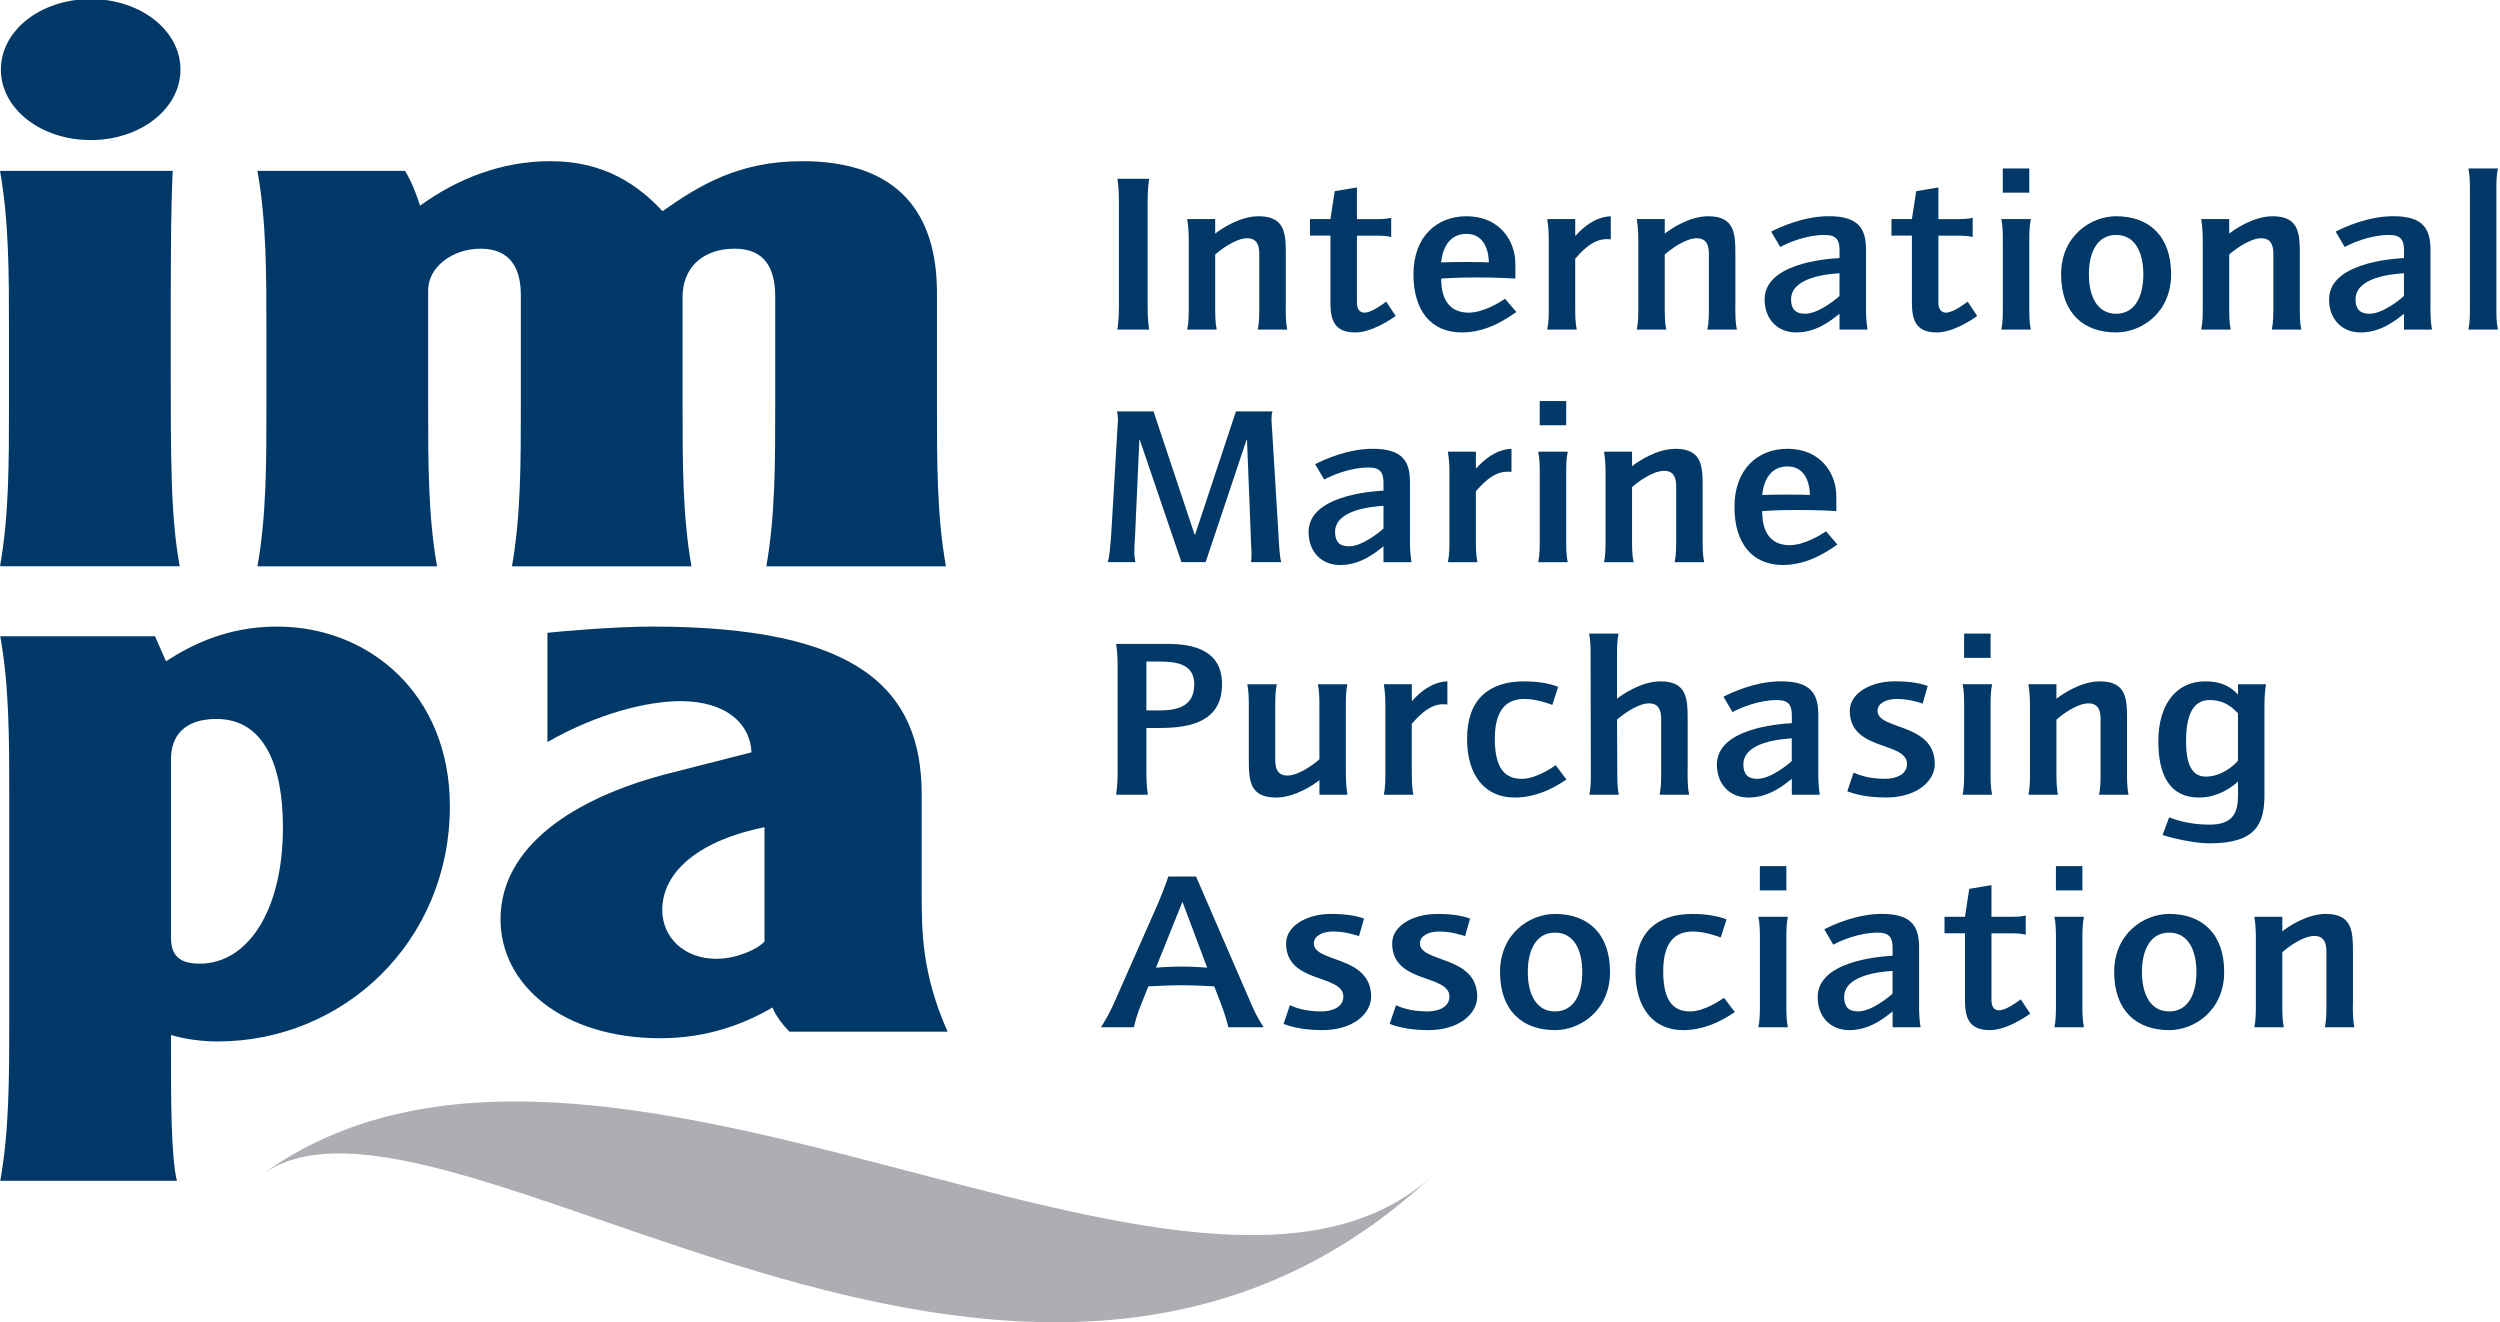
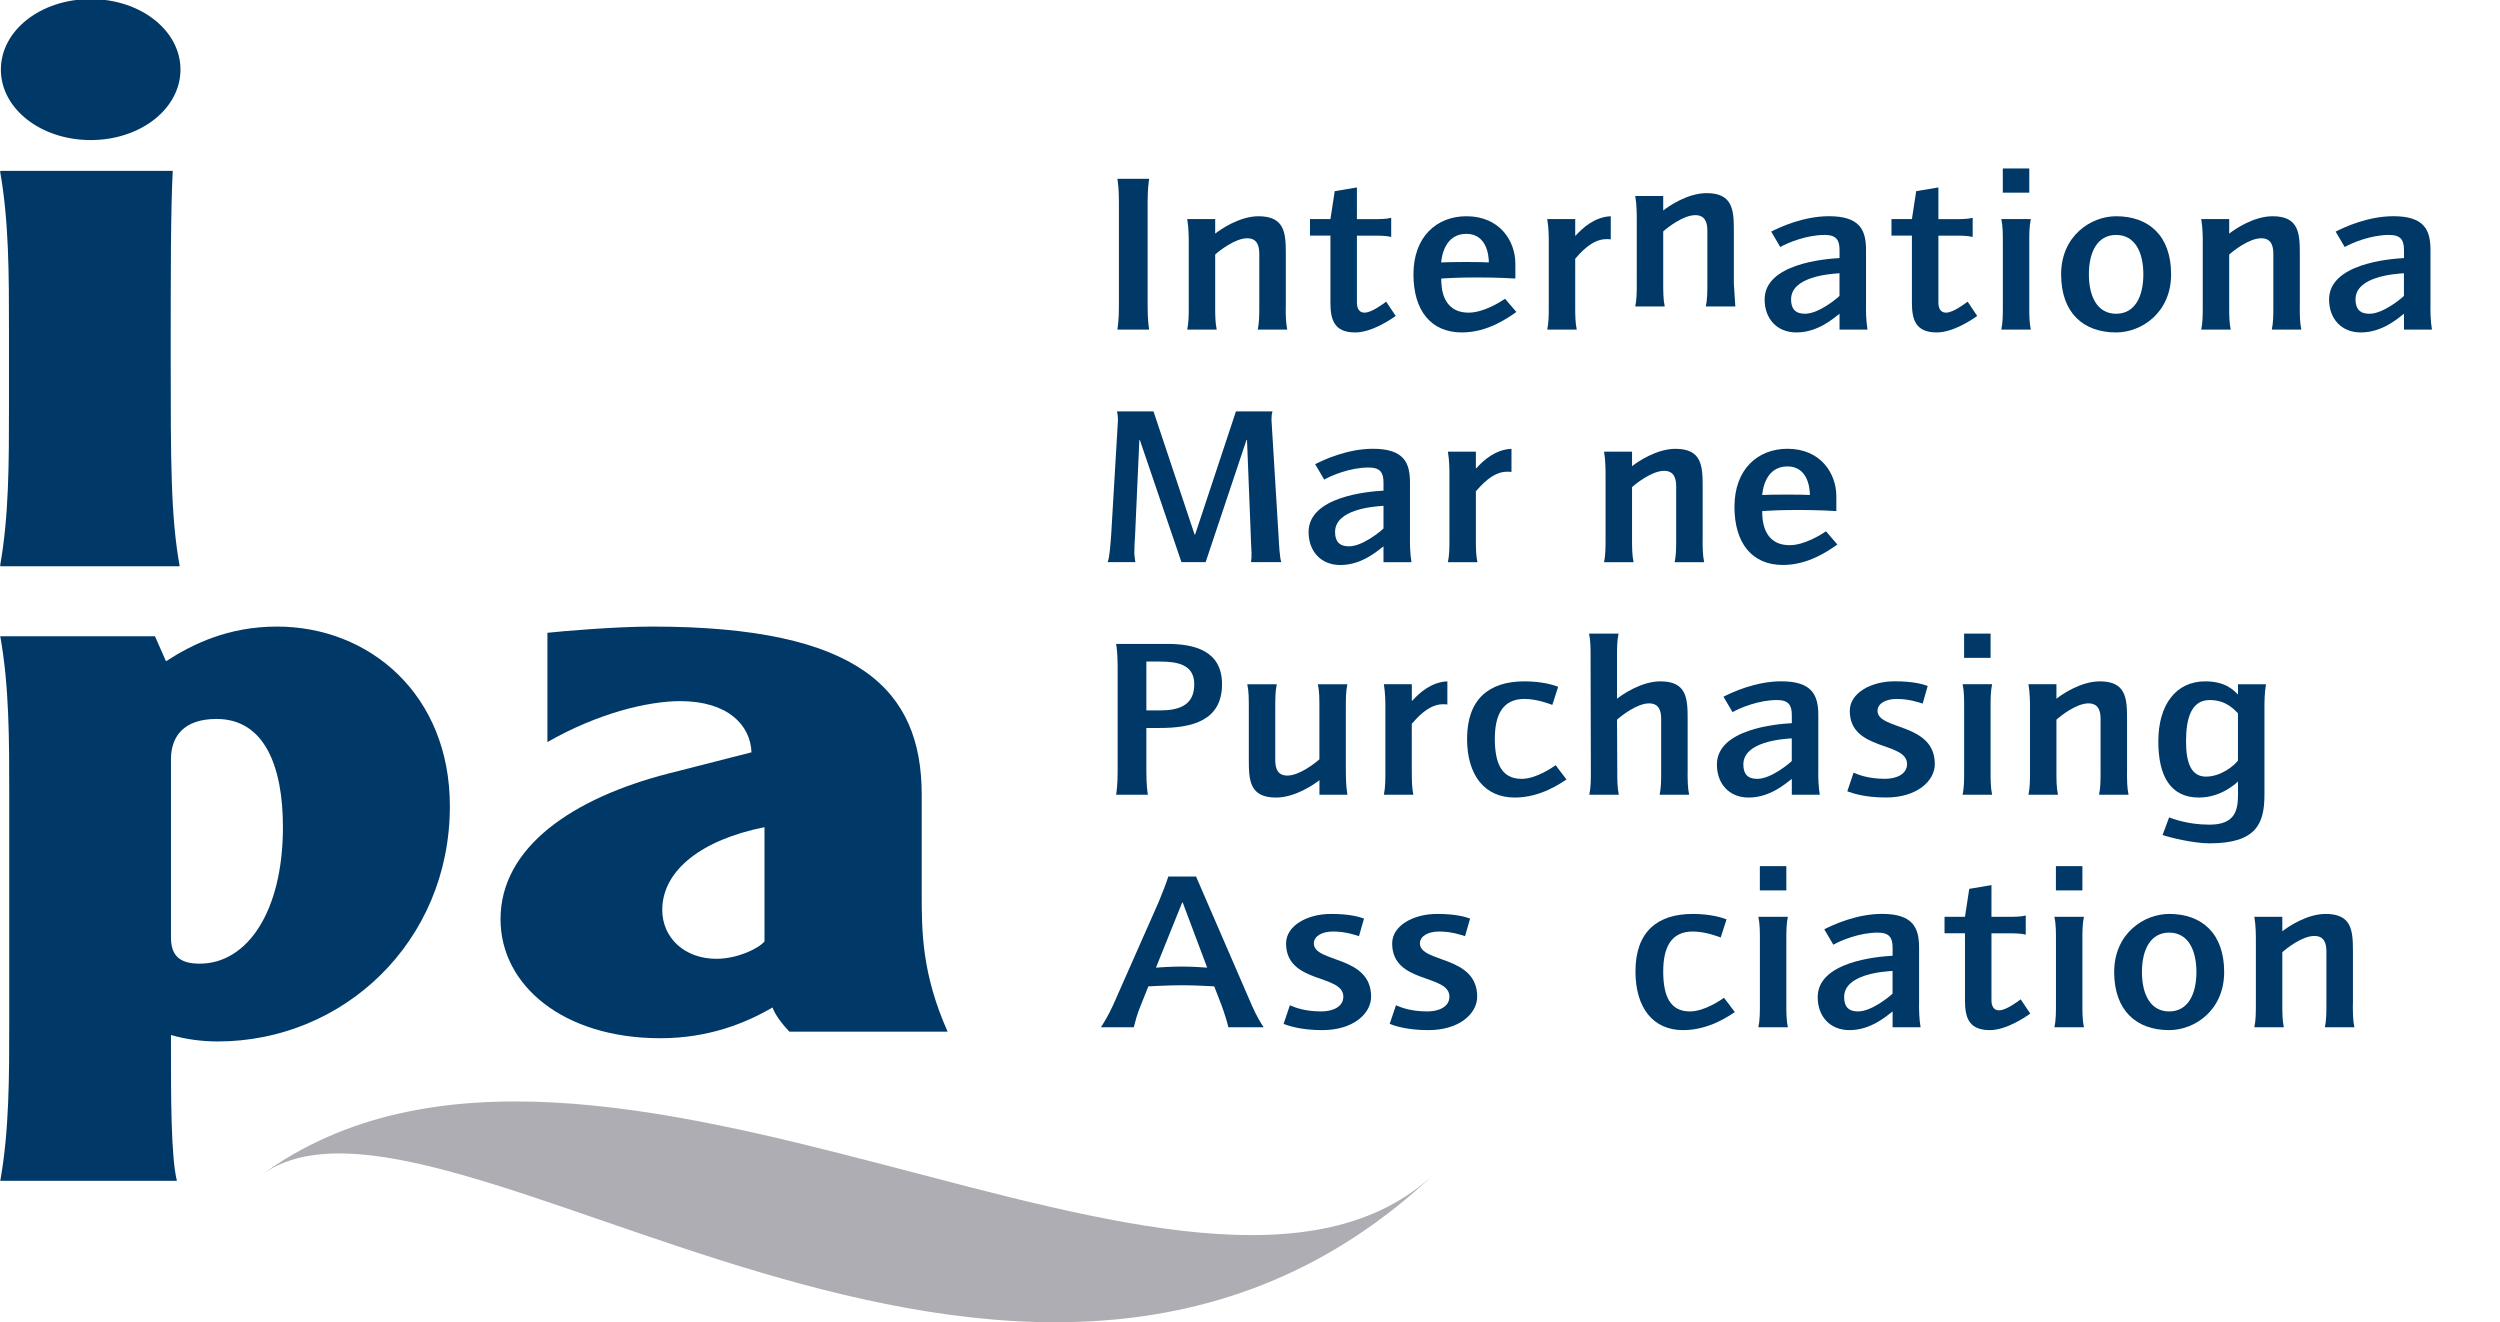
<svg xmlns="http://www.w3.org/2000/svg" id="Layer_2" data-name="Layer 2" viewBox="0 0 571 302">
  <defs>
    <style>      .cls-1 {        clip-path: url(#clippath);      }      .cls-2 {        fill: none;      }      .cls-2, .cls-3, .cls-4 {        stroke-width: 0px;      }      .cls-3 {        fill: #aeadb3;        fill-rule: evenodd;      }      .cls-5 {        clip-path: url(#clippath-1);      }      .cls-4 {        fill: #003967;      }    </style>
    <clipPath id="clippath">
      <rect class="cls-2" x=".06" width="570.46" height="301.94" />
    </clipPath>
    <clipPath id="clippath-1">
      <rect class="cls-2" width="571" height="302" />
    </clipPath>
  </defs>
  <g id="Layer_1-2" data-name="Layer 1">
    <g class="cls-1">
      <path class="cls-3" d="M59.7,268.37c40.79-29.79,173.43,89.13,268.02-.37-53.48,50.6-191.34-55.62-268.02.37" />
      <path class="cls-4" d="M39.45,39.03c-.46,9.32-.46,22.94-.46,42.29,0,24.37,0,36.56,2.05,48.02H0c2.05-11.47,2.05-23.65,2.05-36.56v-17.2c0-12.9,0-25.09-2.05-36.56h39.45M20.71-.21c11.39,0,20.51,7.16,20.51,16.1s-9.12,16.1-20.51,16.1S.2,24.84.2,15.89,9.31-.21,20.71-.21Z" />
-       <path class="cls-4" d="M92.52,39.03c1.6,2.69,2.74,5.74,3.42,7.95,8.36-6.07,18.49-10.17,29.84-10.17,12.31,0,20.07,5.53,25.54,11.42,8.17-5.71,17.17-11.42,31.89-11.42,22.35,0,30.79,12.31,30.79,30.05v25.86c0,12.93,0,25.14,2.05,36.63h-41.02c2.03-11.49,2.03-23.7,2.03-36.63v-24.96c0-6.28-2.25-10.96-9.23-10.96-7.66,0-11.93,4.67-11.93,10.96v24.96c0,12.93,0,25.14,2.03,36.63h-41c2.03-11.49,2.03-23.7,2.03-36.63v-25.32c0-5.93-2.25-10.6-9.23-10.6-6.3,0-11.94,4.13-11.94,9.52v26.47c0,12.9,0,25.09,2.03,36.56h-41.02c2.05-11.47,2.05-23.65,2.05-36.56v-17.2c0-12.9,0-25.09-2.05-36.56h33.75" />
      <path class="cls-4" d="M39.05,173.41c0-5.23,2.94-9.2,10.41-9.2,10.86,0,15.16,10.64,15.16,24.7,0,19.29-8.15,31.19-19.01,31.19-4.53,0-6.56-1.8-6.56-5.95v-40.75M.06,145.33c2.05,11.4,2.05,23.55,2.05,36.47v51.35c0,12.9,0,25.08-2.05,36.55h40.35c-1.36-5.37-1.36-19.16-1.36-29.91v-3.4c3.17.95,7.02,1.48,10.64,1.48,28.78,0,53.06-22.8,53.06-53.74,0-25.54-18.38-41.02-39.48-41.02-11.09,0-19.24,3.96-25.36,7.92l-2.51-5.7H.06Z" />
    </g>
    <g class="cls-5">
      <path class="cls-4" d="M174.61,215.03c-1.37,1.62-6.18,3.96-10.99,3.96-7.33,0-12.36-4.86-12.36-11.16,0-9,8.93-16.02,23.35-18.9v26.1M125.03,169.49c11.63-6.65,23.03-9.35,30.35-9.35,10.76,0,16.03,5.4,16.26,11.69l-19,4.85c-21.67,5.57-38.32,16.72-38.32,33.26,0,15.14,14.37,27.19,36.49,27.19,10.99,0,19.46-3.42,25.63-7.02.23.68,1.14,2.66,3.86,5.53h36.14c-5.92-13.3-5.92-23.01-5.92-31.64v-22.47c0-24.06-14.32-38.42-61.54-38.42-8.44,0-20.75,1.06-23.95,1.42v24.96Z" />
      <path class="cls-4" d="M262.12,70c0,3.02.23,4.52.35,5.28h-7.26c.11-.75.35-2.26.35-5.28v-23.88c0-3.02-.23-4.52-.35-5.28h7.26c-.11.75-.35,2.26-.35,5.28v23.88" />
      <path class="cls-4" d="M293.66,70c0,1.86,0,3.67.35,5.28h-6.74c.35-1.61.35-3.42.35-5.28v-12.06c0-1.86-.52-3.52-2.76-3.52-2.76,0-6.39,2.86-7.31,3.72v11.86c0,1.86,0,3.67.35,5.28h-6.74c.35-1.61.35-3.42.35-5.28v-14.68c0-1.01,0-3.27-.35-5.28h6.39v3.32c1.27-1.01,5.59-3.97,9.91-3.97,5.99,0,6.22,3.87,6.22,8.55v12.06" />
      <path class="cls-4" d="M318.78,72.16c-1.27.91-5.53,3.77-9.27,3.77-4.9,0-5.64-3.07-5.64-6.84v-15.28h-4.67v-3.77h4.67l.98-6.38,5.07-.85v7.24h3.8c1.38,0,2.88,0,4.03-.3v4.37c-1.15-.3-2.76-.3-4.03-.3h-3.8v15.28c0,1.26.46,2.31,1.73,2.31,1.67,0,4.32-2.06,4.95-2.51l2.19,3.27" />
      <path class="cls-4" d="M346.33,71.26c-2.02,1.41-6.57,4.67-12.44,4.67-7.09,0-11.06-5.03-11.06-13.27,0-8.7,5.41-13.27,12.1-13.27,7.6,0,11.18,5.63,11.18,10.86v3.37c-.63-.05-4.26-.25-8.81-.25s-7.32.2-8.12.25c0,1.61,0,7.79,6.28,7.79,3.34,0,7.2-2.41,8.29-3.17l2.59,3.02M334.92,53.41c-4.95,0-5.64,5.23-5.76,6.53.69-.05,2.88-.1,5.76-.1s4.32.05,5.13.1c0-1.76-.58-6.53-5.13-6.53Z" />
      <path class="cls-4" d="M359.78,70c0,1.86,0,3.67.35,5.28h-6.74c.35-1.61.35-3.42.35-5.28v-14.68c0-1.01,0-3.27-.35-5.28h6.39v3.77h.11c1.61-1.81,4.38-4.27,8.01-4.42v5.28c-.34-.05-.69-.05-1.04-.05-3.34,0-6.11,3.37-7.08,4.47v10.91" />
-       <path class="cls-4" d="M396.35,70c0,1.86,0,3.67.35,5.28h-6.74c.35-1.61.35-3.42.35-5.28v-12.06c0-1.86-.52-3.52-2.76-3.52-2.76,0-6.39,2.86-7.32,3.72v11.86c0,1.86,0,3.67.35,5.28h-6.74c.35-1.61.35-3.42.35-5.28v-14.68c0-1.01,0-3.27-.35-5.28h6.39v3.32c1.27-1.01,5.59-3.97,9.91-3.97,5.99,0,6.22,3.87,6.22,8.55v12.06" />
+       <path class="cls-4" d="M396.35,70h-6.74c.35-1.61.35-3.42.35-5.28v-12.06c0-1.86-.52-3.52-2.76-3.52-2.76,0-6.39,2.86-7.32,3.72v11.86c0,1.86,0,3.67.35,5.28h-6.74c.35-1.61.35-3.42.35-5.28v-14.68c0-1.01,0-3.27-.35-5.28h6.39v3.32c1.27-1.01,5.59-3.97,9.91-3.97,5.99,0,6.22,3.87,6.22,8.55v12.06" />
      <path class="cls-4" d="M426.19,70c0,1.01,0,3.27.35,5.28h-6.39v-3.62c-1.38,1.05-4.95,4.27-9.85,4.27-4.49,0-7.26-3.17-7.26-7.54,0-8.09,13.54-9.25,17.11-9.45v-1.81c0-2.26-.69-3.47-3.4-3.47-4.2,0-8.47,1.81-10.14,2.76l-2.07-3.52c1.96-1.01,7.37-3.52,13.19-3.52,7.09,0,8.47,3.17,8.47,7.74v12.87M420.14,62.41c-2.36.15-11.06.8-11.06,5.98,0,2.21,1.04,3.27,3.17,3.27,3.17,0,7.26-3.47,7.89-4.07v-5.18Z" />
      <path class="cls-4" d="M451.6,72.16c-1.27.91-5.53,3.77-9.27,3.77-4.9,0-5.65-3.07-5.65-6.84v-15.28h-4.67v-3.77h4.67l.98-6.38,5.07-.85v7.24h3.8c1.38,0,2.88,0,4.03-.3v4.37c-1.15-.3-2.76-.3-4.03-.3h-3.8v15.28c0,1.26.46,2.31,1.73,2.31,1.67,0,4.32-2.06,4.95-2.51l2.19,3.27" />
      <path class="cls-4" d="M463.49,70c0,1.86,0,3.67.35,5.28h-6.74c.35-1.61.35-3.42.35-5.28v-14.68c0-1.86,0-3.67-.35-5.28h6.74c-.35,1.61-.35,3.42-.35,5.28v14.68M457.44,38.48h6.05v5.53h-6.05v-5.53Z" />
      <path class="cls-4" d="M483.32,75.93c-7.49,0-12.56-4.47-12.56-13.27s6.8-13.27,12.56-13.27c7.49,0,12.56,4.47,12.56,13.27s-6.8,13.27-12.56,13.27M477.1,62.66c0,5.03,1.9,9,6.22,9s6.22-3.97,6.22-9-1.9-9-6.22-9-6.22,3.97-6.22,9Z" />
      <path class="cls-4" d="M525.27,70c0,1.86,0,3.67.35,5.28h-6.74c.35-1.61.35-3.42.35-5.28v-12.06c0-1.86-.52-3.52-2.76-3.52-2.76,0-6.39,2.86-7.32,3.72v11.86c0,1.86,0,3.67.35,5.28h-6.74c.35-1.61.35-3.42.35-5.28v-14.68c0-1.01,0-3.27-.35-5.28h6.39v3.32c1.27-1.01,5.59-3.97,9.91-3.97,5.99,0,6.22,3.87,6.22,8.55v12.06" />
      <path class="cls-4" d="M555.11,70c0,1.01,0,3.27.35,5.28h-6.39v-3.62c-1.38,1.05-4.95,4.27-9.85,4.27-4.49,0-7.26-3.17-7.26-7.54,0-8.09,13.54-9.25,17.11-9.45v-1.81c0-2.26-.69-3.47-3.4-3.47-4.2,0-8.47,1.81-10.14,2.76l-2.07-3.52c1.96-1.01,7.37-3.52,13.19-3.52,7.09,0,8.47,3.17,8.47,7.74v12.87M549.06,62.41c-2.36.15-11.06.8-11.06,5.98,0,2.21,1.04,3.27,3.17,3.27,3.17,0,7.26-3.47,7.89-4.07v-5.18Z" />
-       <path class="cls-4" d="M570.17,70c0,1.86,0,3.67.35,5.28h-6.74c.35-1.61.35-3.42.35-5.28v-26.24c0-1.86,0-3.67-.35-5.28h6.74c-.35,1.61-.35,3.42-.35,5.28v26.24" />
      <path class="cls-4" d="M292.02,122.36c.11,2.21.29,5.18.63,6.03h-6.91c.11-.7.11-1.41.11-2.11,0-.75-.17-2.66-.17-3.92l-.86-21.87h-.12l-9.33,27.9h-5.53l-9.5-27.9h-.11l-.98,21.87c-.11,1.26-.17,3.17-.17,3.92,0,.7.17,1.41.23,2.11h-6.34c.46-.9.63-3.97.81-6.03l1.56-26.39c0-.45,0-1.06-.23-2.01h8.35l9.39,28.15h.11l9.33-28.15h8.35c-.23.7-.23,1.36-.23,2.01l1.61,26.39" />
      <path class="cls-4" d="M322.03,123.12c0,1.01,0,3.27.35,5.28h-6.39v-3.62c-1.38,1.05-4.95,4.27-9.85,4.27-4.49,0-7.26-3.17-7.26-7.54,0-8.09,13.54-9.25,17.11-9.45v-1.81c0-2.26-.69-3.47-3.4-3.47-4.21,0-8.47,1.81-10.14,2.76l-2.07-3.52c1.96-1.01,7.37-3.52,13.19-3.52,7.09,0,8.47,3.17,8.47,7.74v12.87M315.99,115.53c-2.36.15-11.06.8-11.06,5.98,0,2.21,1.04,3.27,3.17,3.27,3.17,0,7.26-3.47,7.89-4.07v-5.18Z" />
      <path class="cls-4" d="M337.09,123.12c0,1.86,0,3.67.35,5.28h-6.74c.35-1.61.35-3.42.35-5.28v-14.68c0-1.01,0-3.27-.35-5.28h6.39v3.77h.12c1.61-1.81,4.38-4.27,8.01-4.42v5.28c-.35-.05-.69-.05-1.04-.05-3.34,0-6.11,3.37-7.09,4.47v10.91" />
-       <path class="cls-4" d="M357.72,123.12c0,1.86,0,3.67.35,5.28h-6.74c.35-1.61.35-3.42.35-5.28v-14.68c0-1.86,0-3.67-.35-5.28h6.74c-.35,1.61-.35,3.42-.35,5.28v14.68M351.67,91.6h6.05v5.53h-6.05v-5.53Z" />
      <path class="cls-4" d="M388.88,123.12c0,1.86,0,3.67.35,5.28h-6.74c.35-1.61.35-3.42.35-5.28v-12.06c0-1.86-.52-3.52-2.76-3.52-2.76,0-6.39,2.86-7.32,3.72v11.86c0,1.86,0,3.67.35,5.28h-6.74c.34-1.61.34-3.42.34-5.28v-14.68c0-1.01,0-3.27-.34-5.28h6.39v3.32c1.27-1.01,5.59-3.97,9.91-3.97,5.99,0,6.22,3.87,6.22,8.55v12.06" />
      <path class="cls-4" d="M419.65,124.37c-2.02,1.41-6.57,4.67-12.44,4.67-7.08,0-11.06-5.03-11.06-13.27,0-8.7,5.42-13.27,12.1-13.27,7.6,0,11.17,5.63,11.17,10.86v3.37c-.63-.05-4.26-.25-8.81-.25s-7.31.2-8.12.25c0,1.61,0,7.79,6.28,7.79,3.34,0,7.2-2.41,8.29-3.17l2.59,3.02M408.25,106.53c-4.95,0-5.65,5.23-5.76,6.53.69-.05,2.88-.1,5.76-.1s4.32.05,5.13.1c0-1.76-.57-6.53-5.13-6.53Z" />
      <path class="cls-4" d="M261.83,176.23c0,3.02.23,4.52.35,5.28h-7.26c.11-.75.35-2.26.35-5.28v-23.88c0-3.02-.23-4.52-.35-5.28h11.69c6.05,0,12.5,1.46,12.5,9.2,0,8.29-6.74,10-14.23,10h-3.05v9.95M264.88,162.26c4.44,0,7.89-1.16,7.89-5.98,0-4.52-3.86-5.18-7.89-5.18h-3.05v11.16h3.05Z" />
      <path class="cls-4" d="M307.4,176.23c0,1,0,3.27.35,5.28h-6.39v-3.32c-1.27,1.01-5.59,3.97-9.91,3.97-5.99,0-6.22-3.87-6.22-8.54v-12.06c0-1.86,0-3.67-.35-5.28h6.74c-.35,1.61-.35,3.42-.35,5.28v12.06c0,1.86.52,3.52,2.76,3.52,2.76,0,6.39-2.87,7.32-3.72v-11.86c0-1.86,0-3.67-.35-5.28h6.74c-.35,1.61-.35,3.42-.35,5.28v14.68" />
      <path class="cls-4" d="M322.46,176.23c0,1.86,0,3.67.35,5.28h-6.74c.35-1.61.35-3.42.35-5.28v-14.68c0-1.01,0-3.27-.35-5.28h6.39v3.77h.11c1.61-1.81,4.38-4.27,8.01-4.42v5.28c-.35-.05-.69-.05-1.04-.05-3.34,0-6.11,3.37-7.09,4.47v10.91" />
      <path class="cls-4" d="M357.78,178.04c-1.33.85-5.88,4.12-11.81,4.12-6.91,0-10.89-5.13-10.89-13.42,0-9.05,5.01-13.12,13.08-13.12,4.03,0,6.8.85,7.72,1.26l-1.33,4.12c-.69-.25-3.51-1.36-6.39-1.36-4.9,0-6.74,3.57-6.74,9.1s1.5,9.15,6.11,9.15c3.34,0,7.14-2.66,7.78-3.12l2.48,3.27" />
      <path class="cls-4" d="M385.45,176.23c0,1.86,0,3.67.35,5.28h-6.74c.35-1.61.35-3.42.35-5.28v-12.06c0-1.86-.52-3.52-2.76-3.52-2.76,0-6.39,2.86-7.32,3.72l.06,11.86c0,1.86,0,3.67.35,5.28h-6.74c.35-1.61.35-3.42.35-5.28l-.06-26.24c0-1.86,0-3.67-.35-5.28h6.74c-.35,1.61-.35,3.42-.35,5.28v9.6c1.27-1.01,5.59-3.97,9.91-3.97,5.99,0,6.22,3.87,6.22,8.55v12.06" />
      <path class="cls-4" d="M415.29,176.23c0,1,0,3.27.35,5.28h-6.39v-3.62c-1.38,1.05-4.95,4.27-9.85,4.27-4.49,0-7.26-3.17-7.26-7.54,0-8.09,13.54-9.25,17.11-9.45v-1.81c0-2.26-.69-3.47-3.4-3.47-4.2,0-8.47,1.81-10.14,2.76l-2.07-3.52c1.96-1.01,7.37-3.52,13.19-3.52,7.09,0,8.47,3.17,8.47,7.74v12.87M409.24,168.64c-2.36.15-11.06.8-11.06,5.98,0,2.21,1.04,3.27,3.17,3.27,3.17,0,7.26-3.47,7.89-4.07v-5.18Z" />
      <path class="cls-4" d="M439.14,160.7c-.81-.25-3.05-1.06-5.93-1.06-2.53,0-4.38,1.06-4.38,2.71,0,4.47,13.08,2.66,13.08,12.16,0,3.87-4.09,7.64-11.12,7.64-5.01,0-7.72-1-8.87-1.41l1.44-4.27c1.04.45,3.28,1.41,7.2,1.41,2.59,0,5.01-1.06,5.01-3.37,0-5.23-13.08-2.87-13.08-12.16,0-4.07,4.84-6.74,10.25-6.74,4.26,0,6.39.65,7.55,1.06l-1.15,4.02" />
      <path class="cls-4" d="M454.65,176.23c0,1.86,0,3.67.35,5.28h-6.74c.35-1.61.35-3.42.35-5.28v-14.68c0-1.86,0-3.67-.35-5.28h6.74c-.35,1.61-.35,3.42-.35,5.28v14.68M448.6,144.72h6.05v5.53h-6.05v-5.53Z" />
      <path class="cls-4" d="M485.81,176.23c0,1.86,0,3.67.35,5.28h-6.74c.35-1.61.35-3.42.35-5.28v-12.06c0-1.86-.52-3.52-2.76-3.52-2.77,0-6.39,2.86-7.32,3.72v11.86c0,1.86,0,3.67.35,5.28h-6.74c.35-1.61.35-3.42.35-5.28v-14.68c0-1.01,0-3.27-.35-5.28h6.39v3.32c1.27-1.01,5.59-3.97,9.91-3.97,5.99,0,6.22,3.87,6.22,8.55v12.06" />
      <path class="cls-4" d="M517.2,181.51c0,6.54-1.79,11.11-12.56,11.11-3.69,0-9.16-1.36-10.71-1.91l1.5-4.02c.86.3,4.2,1.66,9.22,1.66,5.76,0,6.51-3.17,6.51-6.84v-3.02c-.69.65-4.03,3.67-8.93,3.67-6.51,0-9.27-4.93-9.27-12.82,0-8.39,4.03-13.72,10.71-13.72,4.72,0,6.57,2.11,7.49,3.02v-2.36h6.39c-.35,2.01-.35,4.27-.35,5.28v19.96M511.15,162.91c-.86-.85-2.71-3.02-6.45-3.02-4.15,0-5.41,4.02-5.41,9.45,0,4.72,1.09,8.04,4.55,8.04s6.51-2.56,7.31-3.67v-10.81Z" />
      <path class="cls-4" d="M285.91,229.6c1.04,2.41,2.07,4.07,2.71,5.03h-8.06c-.23-1.06-.86-3.12-1.56-5.03l-1.67-4.32c-.58,0-3.92-.25-7.32-.25-3.57,0-6.97.25-7.72.25l-1.73,4.32c-.81,1.86-1.38,4.17-1.61,5.03h-7.49c.69-1.11,1.73-2.76,2.76-5.03l10.37-23.47c.63-1.51,1.84-4.52,2.25-5.93h6.34l12.73,29.4M270.13,206.13h-.12l-5.99,14.88c.58-.05,3.46-.25,5.88-.25s5.36.2,5.82.25l-5.59-14.88Z" />
      <path class="cls-4" d="M310.39,213.82c-.81-.25-3.05-1.06-5.93-1.06-2.53,0-4.38,1.06-4.38,2.72,0,4.47,13.08,2.66,13.08,12.16,0,3.87-4.09,7.64-11.12,7.64-5.01,0-7.72-1-8.87-1.41l1.44-4.27c1.04.45,3.28,1.41,7.2,1.41,2.59,0,5.01-1.06,5.01-3.37,0-5.23-13.08-2.87-13.08-12.16,0-4.07,4.84-6.74,10.25-6.74,4.26,0,6.39.65,7.55,1.06l-1.15,4.02" />
      <path class="cls-4" d="M334.62,213.82c-.81-.25-3.05-1.06-5.93-1.06-2.54,0-4.38,1.06-4.38,2.72,0,4.47,13.08,2.66,13.08,12.16,0,3.87-4.09,7.64-11.12,7.64-5.01,0-7.72-1-8.87-1.41l1.44-4.27c1.04.45,3.28,1.41,7.2,1.41,2.59,0,5.01-1.06,5.01-3.37,0-5.23-13.08-2.87-13.08-12.16,0-4.07,4.84-6.74,10.25-6.74,4.26,0,6.39.65,7.55,1.06l-1.15,4.02" />
-       <path class="cls-4" d="M355.17,235.28c-7.49,0-12.56-4.47-12.56-13.27s6.8-13.27,12.56-13.27c7.49,0,12.56,4.47,12.56,13.27s-6.8,13.27-12.56,13.27M348.95,222.01c0,5.03,1.9,9,6.22,9s6.22-3.97,6.22-9-1.9-9-6.22-9-6.22,3.97-6.22,9Z" />
      <path class="cls-4" d="M396.24,231.16c-1.33.85-5.88,4.12-11.81,4.12-6.91,0-10.89-5.13-10.89-13.42,0-9.05,5.01-13.12,13.08-13.12,4.03,0,6.8.85,7.72,1.26l-1.33,4.12c-.69-.25-3.51-1.36-6.39-1.36-4.9,0-6.74,3.57-6.74,9.1s1.5,9.15,6.1,9.15c3.34,0,7.14-2.66,7.78-3.12l2.48,3.27" />
      <path class="cls-4" d="M408,229.35c0,1.86,0,3.67.35,5.28h-6.74c.35-1.61.35-3.42.35-5.28v-14.68c0-1.86,0-3.67-.35-5.28h6.74c-.35,1.61-.35,3.42-.35,5.28v14.68M401.95,197.83h6.05v5.53h-6.05v-5.53Z" />
      <path class="cls-4" d="M438.31,229.35c0,1,0,3.27.35,5.28h-6.39v-3.62c-1.38,1.05-4.95,4.27-9.85,4.27-4.49,0-7.26-3.17-7.26-7.54,0-8.09,13.54-9.25,17.11-9.45v-1.81c0-2.26-.69-3.47-3.4-3.47-4.2,0-8.47,1.81-10.14,2.76l-2.07-3.52c1.96-1.01,7.37-3.52,13.19-3.52,7.09,0,8.47,3.17,8.47,7.74v12.87M432.26,221.76c-2.36.15-11.06.8-11.06,5.98,0,2.21,1.04,3.27,3.17,3.27,3.17,0,7.26-3.47,7.89-4.07v-5.18Z" />
      <path class="cls-4" d="M463.72,231.51c-1.27.9-5.53,3.77-9.27,3.77-4.9,0-5.65-3.07-5.65-6.84v-15.28h-4.67v-3.77h4.67l.98-6.38,5.07-.85v7.24h3.8c1.38,0,2.88,0,4.03-.3v4.37c-1.15-.3-2.76-.3-4.03-.3h-3.8v15.28c0,1.26.46,2.31,1.73,2.31,1.67,0,4.32-2.06,4.95-2.51l2.19,3.27" />
      <path class="cls-4" d="M475.62,229.35c0,1.86,0,3.67.35,5.28h-6.74c.35-1.61.35-3.42.35-5.28v-14.68c0-1.86,0-3.67-.35-5.28h6.74c-.35,1.61-.35,3.42-.35,5.28v14.68M469.57,197.83h6.05v5.53h-6.05v-5.53Z" />
      <path class="cls-4" d="M495.44,235.28c-7.49,0-12.56-4.47-12.56-13.27s6.8-13.27,12.56-13.27c7.49,0,12.56,4.47,12.56,13.27s-6.8,13.27-12.56,13.27M489.22,222.01c0,5.03,1.9,9,6.22,9s6.22-3.97,6.22-9-1.9-9-6.22-9-6.22,3.97-6.22,9Z" />
      <path class="cls-4" d="M537.39,229.35c0,1.86,0,3.67.35,5.28h-6.74c.35-1.61.35-3.42.35-5.28v-12.06c0-1.86-.52-3.52-2.76-3.52-2.76,0-6.39,2.86-7.31,3.72v11.86c0,1.86,0,3.67.35,5.28h-6.74c.35-1.61.35-3.42.35-5.28v-14.68c0-1.01,0-3.27-.35-5.28h6.39v3.32c1.27-1.01,5.59-3.97,9.91-3.97,5.99,0,6.22,3.87,6.22,8.55v12.06" />
    </g>
  </g>
</svg>